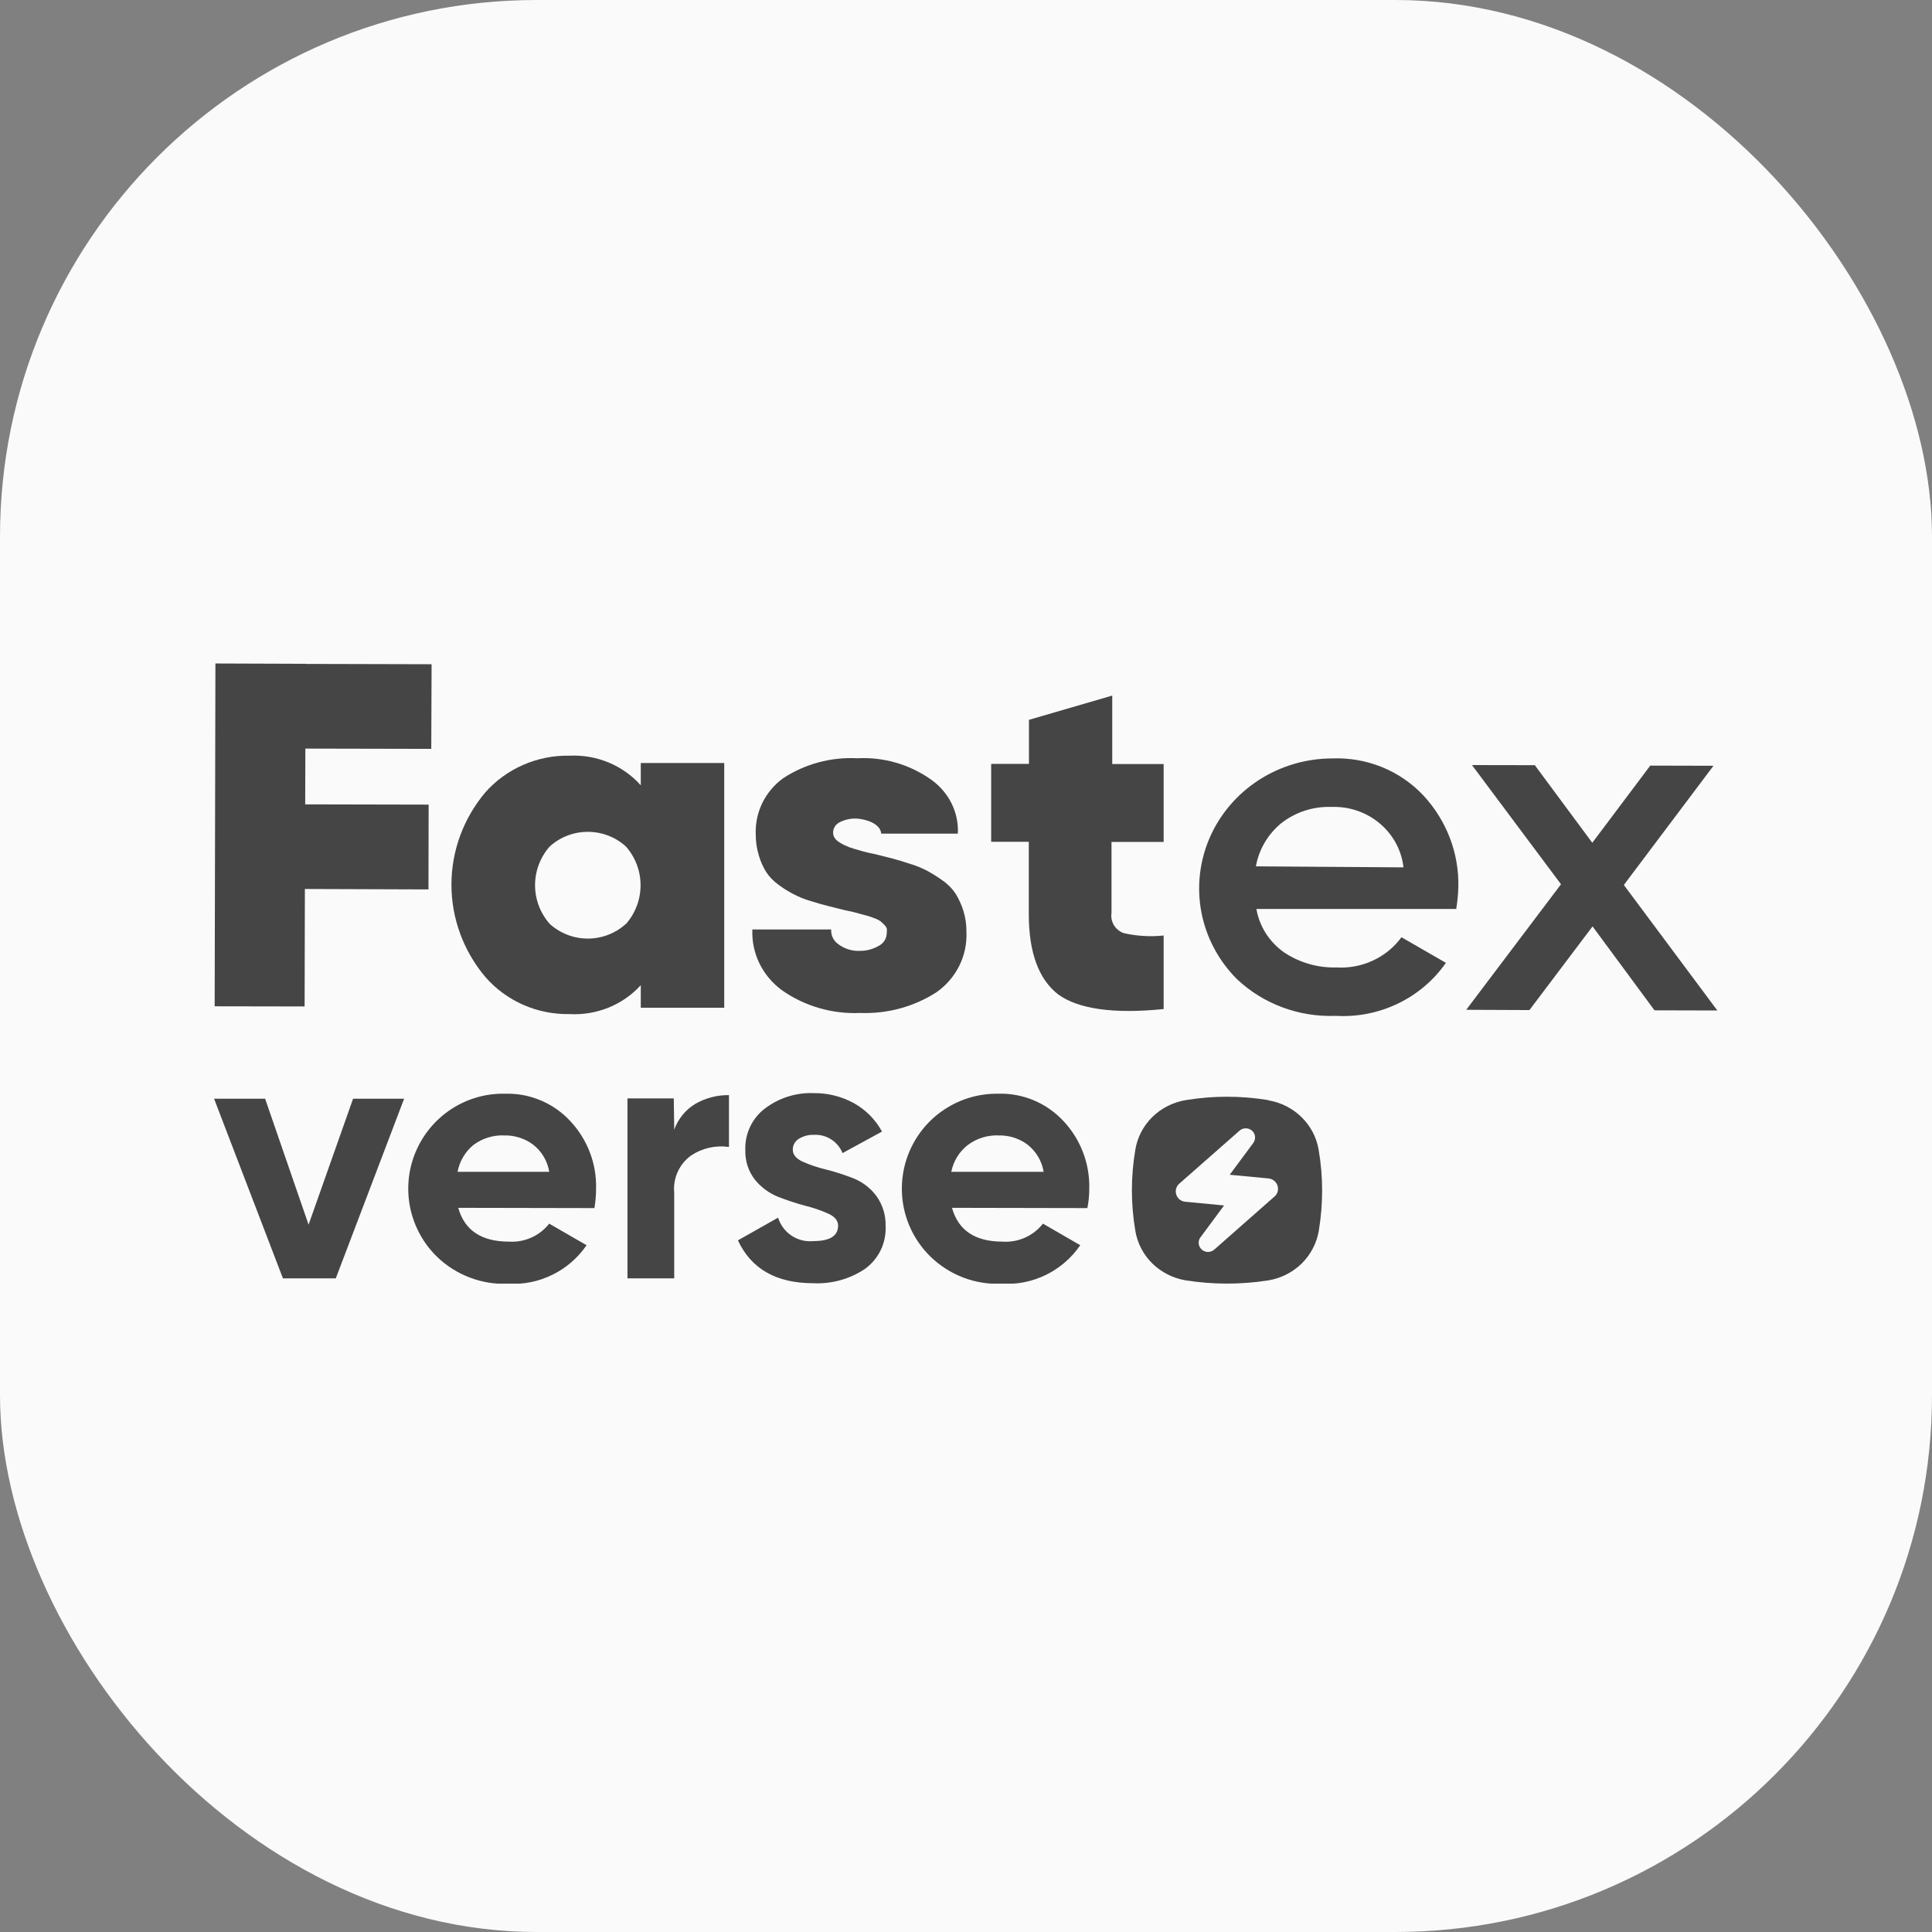
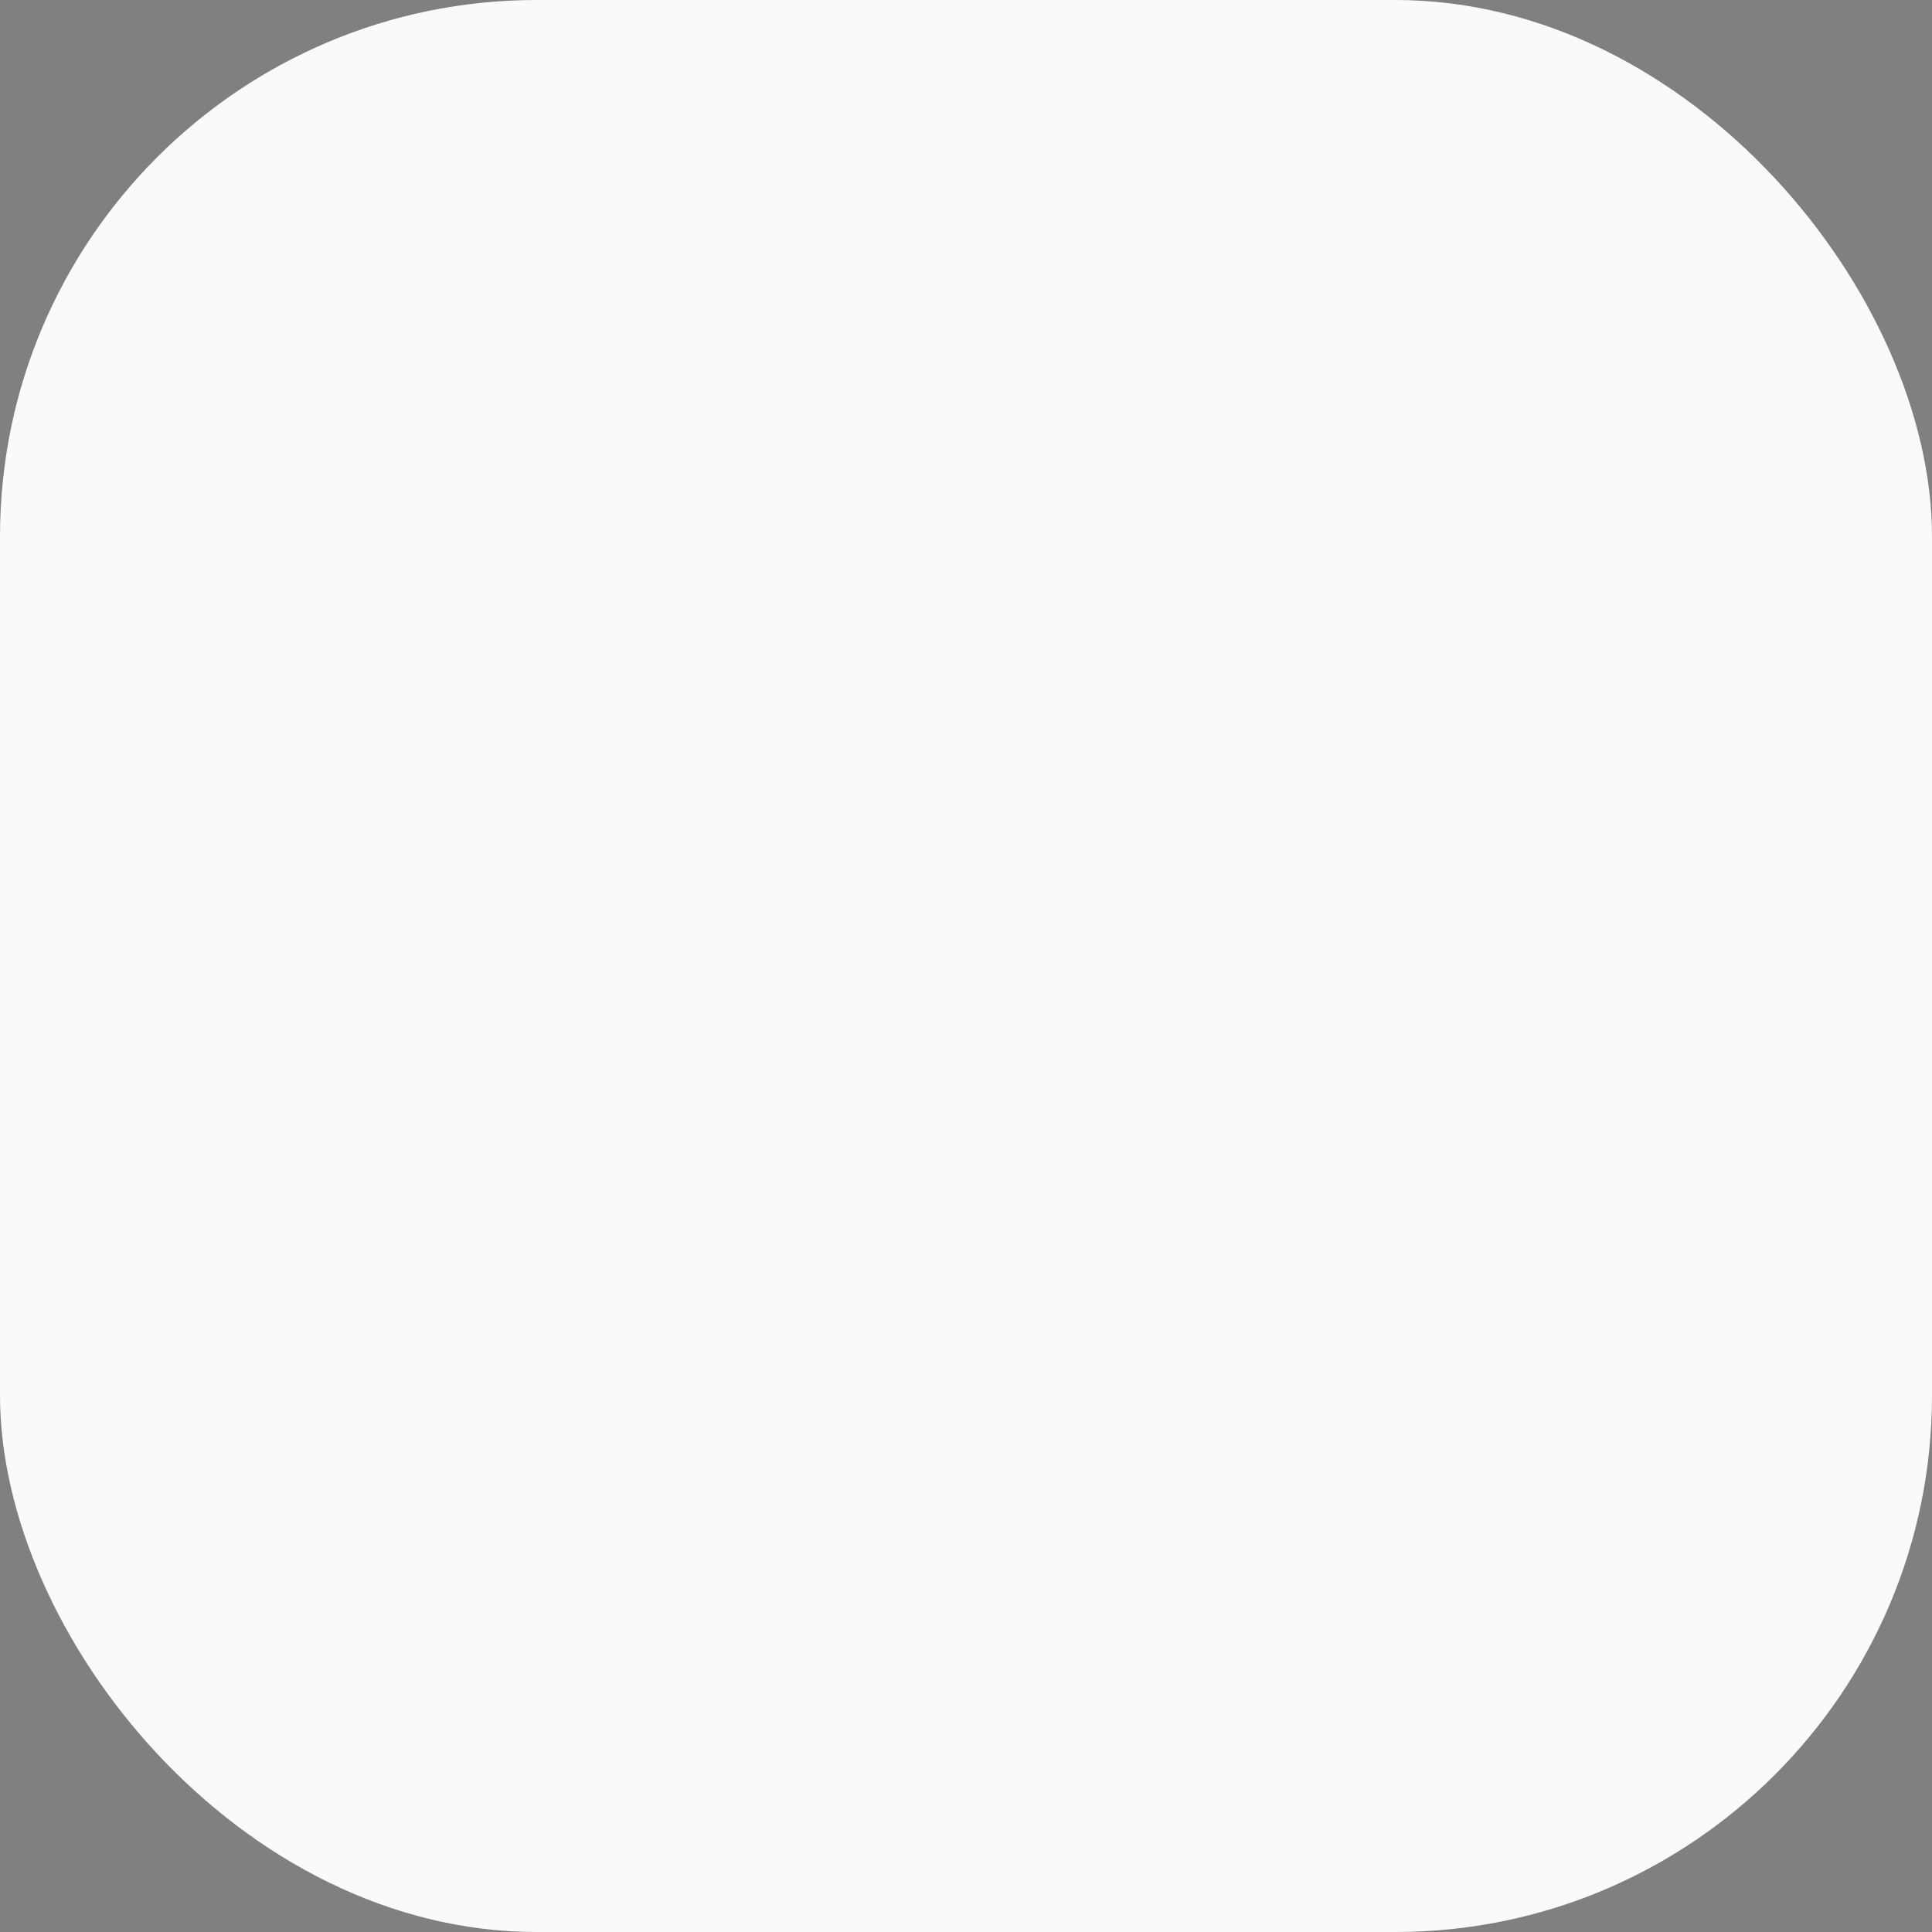
<svg xmlns="http://www.w3.org/2000/svg" width="36" height="36" viewBox="0 0 36 36" fill="none">
  <rect x="0" y="0" width="36" height="36" fill="#808080" stroke="none" />
  <rect width="36" height="36" rx="10" fill="#FAFAFA" />
  <g clip-path="url(#clip0_629_2)">
    <path d="M6.579 20.473H7.53L6.257 23.82H5.272L3.989 20.473H4.94L5.75 22.82L6.579 20.473Z" fill="#464545" />
    <path d="M8.539 22.506C8.656 22.926 8.972 23.136 9.485 23.136C9.627 23.145 9.77 23.119 9.9 23.061C10.031 23.003 10.145 22.913 10.234 22.801L10.93 23.203C10.768 23.438 10.55 23.628 10.294 23.753C10.039 23.879 9.756 23.937 9.471 23.921C9.228 23.932 8.984 23.893 8.756 23.806C8.528 23.72 8.319 23.588 8.143 23.418C7.889 23.171 7.715 22.852 7.643 22.504C7.572 22.156 7.607 21.794 7.744 21.467C7.881 21.139 8.113 20.86 8.41 20.666C8.707 20.472 9.056 20.372 9.41 20.38C9.638 20.373 9.865 20.415 10.075 20.504C10.286 20.592 10.475 20.725 10.629 20.893C10.948 21.234 11.12 21.687 11.107 22.154C11.107 22.274 11.096 22.393 11.076 22.511L8.539 22.506ZM8.526 21.835H10.234C10.201 21.632 10.092 21.449 9.928 21.324C9.774 21.212 9.588 21.153 9.397 21.157C9.19 21.148 8.987 21.211 8.821 21.335C8.667 21.462 8.563 21.639 8.526 21.835V21.835Z" fill="#464545" />
    <path d="M12.563 21.05C12.636 20.847 12.776 20.676 12.961 20.566C13.151 20.458 13.365 20.403 13.583 20.406V21.372C13.336 21.336 13.084 21.393 12.876 21.532C12.768 21.61 12.683 21.715 12.628 21.836C12.573 21.957 12.55 22.091 12.563 22.224V23.82H11.692V20.467H12.555L12.563 21.05Z" fill="#464545" />
    <path d="M14.773 21.425C14.773 21.516 14.834 21.588 14.95 21.643C15.09 21.706 15.235 21.755 15.383 21.79C15.556 21.833 15.725 21.888 15.891 21.952C16.062 22.018 16.212 22.13 16.324 22.277C16.445 22.441 16.508 22.642 16.502 22.846C16.509 23.001 16.478 23.155 16.411 23.294C16.343 23.434 16.242 23.554 16.116 23.645C15.833 23.834 15.496 23.927 15.155 23.911C14.466 23.911 13.998 23.645 13.75 23.112L14.499 22.689C14.541 22.827 14.63 22.945 14.749 23.025C14.869 23.104 15.012 23.14 15.155 23.126C15.463 23.126 15.617 23.03 15.617 22.836C15.617 22.748 15.559 22.673 15.439 22.617C15.3 22.554 15.155 22.504 15.006 22.468C14.834 22.422 14.665 22.366 14.499 22.301C14.33 22.233 14.181 22.123 14.066 21.981C13.945 21.825 13.882 21.631 13.888 21.433C13.882 21.283 13.912 21.134 13.976 20.998C14.04 20.863 14.135 20.744 14.255 20.654C14.516 20.457 14.836 20.356 15.163 20.369C15.422 20.366 15.677 20.429 15.904 20.552C16.128 20.675 16.313 20.86 16.435 21.085L15.7 21.486C15.657 21.381 15.583 21.292 15.488 21.231C15.393 21.17 15.281 21.14 15.168 21.146C15.07 21.142 14.973 21.167 14.889 21.218C14.853 21.238 14.823 21.269 14.802 21.305C14.782 21.342 14.771 21.383 14.773 21.425V21.425Z" fill="#464545" />
    <path d="M17.739 22.506C17.856 22.926 18.169 23.136 18.682 23.136C18.825 23.146 18.968 23.12 19.099 23.062C19.23 23.003 19.345 22.914 19.434 22.801L20.129 23.203C19.968 23.438 19.749 23.628 19.493 23.754C19.237 23.88 18.953 23.937 18.669 23.921C18.425 23.932 18.181 23.893 17.953 23.807C17.725 23.72 17.516 23.588 17.341 23.418C17.087 23.172 16.913 22.854 16.841 22.507C16.77 22.16 16.804 21.799 16.939 21.472C17.075 21.144 17.305 20.865 17.601 20.671C17.896 20.476 18.243 20.375 18.597 20.38C18.826 20.372 19.053 20.415 19.264 20.503C19.474 20.592 19.664 20.725 19.819 20.893C20.138 21.234 20.309 21.687 20.297 22.154C20.297 22.274 20.285 22.393 20.262 22.511L17.739 22.506ZM17.739 21.835H19.447C19.413 21.632 19.304 21.45 19.141 21.324C18.987 21.212 18.801 21.153 18.61 21.157C18.404 21.148 18.2 21.211 18.034 21.335C17.874 21.459 17.765 21.637 17.726 21.835H17.739Z" fill="#464545" />
    <path d="M23.634 20.499C23.124 20.415 22.605 20.415 22.095 20.499C21.86 20.538 21.642 20.647 21.473 20.813C21.304 20.979 21.193 21.192 21.155 21.424C21.07 21.923 21.07 22.433 21.155 22.933C21.193 23.165 21.304 23.378 21.473 23.544C21.642 23.709 21.86 23.819 22.095 23.858C22.605 23.938 23.124 23.938 23.634 23.858C23.869 23.819 24.086 23.709 24.255 23.544C24.423 23.378 24.535 23.164 24.574 22.933C24.615 22.684 24.636 22.432 24.636 22.18C24.636 21.927 24.614 21.674 24.571 21.425C24.533 21.195 24.422 20.982 24.253 20.817C24.085 20.652 23.868 20.542 23.634 20.503V20.499ZM22.515 23.328C22.483 23.329 22.451 23.321 22.423 23.305C22.395 23.289 22.372 23.265 22.356 23.237C22.341 23.209 22.334 23.177 22.336 23.145C22.338 23.114 22.349 23.083 22.368 23.057L22.809 22.462L22.088 22.393C22.05 22.39 22.014 22.376 21.983 22.353C21.953 22.329 21.931 22.298 21.919 22.262C21.907 22.226 21.905 22.188 21.915 22.151C21.925 22.114 21.945 22.081 21.974 22.056L23.096 21.069C23.128 21.04 23.17 21.024 23.214 21.025C23.26 21.025 23.304 21.043 23.337 21.075C23.366 21.104 23.383 21.142 23.386 21.182C23.389 21.222 23.378 21.262 23.355 21.295L22.914 21.89L23.635 21.958C23.673 21.962 23.709 21.976 23.739 22C23.769 22.023 23.792 22.054 23.804 22.09C23.816 22.126 23.817 22.164 23.808 22.201C23.798 22.237 23.778 22.27 23.749 22.295L22.628 23.283C22.597 23.311 22.557 23.326 22.515 23.328Z" fill="#464545" />
    <path d="M11.94 14.633C11.776 14.449 11.571 14.304 11.341 14.208C11.111 14.113 10.862 14.069 10.612 14.081C10.315 14.075 10.021 14.134 9.75 14.252C9.479 14.37 9.238 14.545 9.044 14.764C8.635 15.249 8.412 15.857 8.412 16.485C8.412 17.112 8.635 17.72 9.044 18.205C9.236 18.426 9.476 18.602 9.747 18.722C10.018 18.842 10.312 18.901 10.61 18.896C10.859 18.91 11.108 18.869 11.338 18.776C11.568 18.683 11.774 18.54 11.94 18.358V18.778H13.495V14.218H11.94V14.633ZM11.664 17.214C11.472 17.39 11.217 17.489 10.953 17.489C10.689 17.489 10.435 17.39 10.242 17.214C10.066 17.013 9.97 16.758 9.97 16.494C9.97 16.23 10.066 15.975 10.242 15.774C10.435 15.598 10.689 15.5 10.953 15.5C11.217 15.5 11.471 15.598 11.664 15.774C11.84 15.975 11.936 16.231 11.936 16.495C11.936 16.76 11.84 17.015 11.664 17.217V17.214Z" fill="#464545" />
    <path d="M20.725 12.961L19.173 13.413V14.234H18.469V15.685H19.17V17.031C19.17 17.749 19.354 18.25 19.722 18.533C20.098 18.802 20.752 18.897 21.683 18.802V17.432C21.432 17.458 21.179 17.443 20.934 17.386C20.859 17.358 20.796 17.305 20.755 17.237C20.715 17.169 20.699 17.09 20.711 17.012V15.688H21.683V14.237H20.725V12.961Z" fill="#464545" />
    <path d="M24.83 14.132C24.341 14.132 23.863 14.272 23.456 14.535C23.049 14.799 22.73 15.173 22.54 15.612C22.35 16.051 22.297 16.535 22.387 17.004C22.478 17.472 22.708 17.904 23.049 18.245C23.293 18.475 23.581 18.654 23.898 18.771C24.214 18.889 24.552 18.942 24.89 18.929C25.291 18.952 25.691 18.873 26.05 18.699C26.41 18.526 26.717 18.265 26.942 17.941L26.114 17.464C25.978 17.651 25.795 17.8 25.584 17.898C25.372 17.997 25.138 18.041 24.904 18.027C24.555 18.037 24.212 17.938 23.924 17.744C23.651 17.551 23.467 17.261 23.411 16.937H27.135C27.157 16.801 27.17 16.665 27.174 16.528C27.189 15.897 26.954 15.285 26.519 14.818C26.305 14.592 26.044 14.413 25.752 14.294C25.46 14.176 25.146 14.12 24.83 14.132ZM23.402 16.143C23.458 15.827 23.627 15.54 23.88 15.335C24.145 15.129 24.477 15.023 24.816 15.036C25.143 15.025 25.462 15.135 25.71 15.344C25.958 15.552 26.116 15.844 26.152 16.162L23.402 16.143Z" fill="#464545" />
    <path d="M30.258 16.49L31.928 14.269L30.75 14.266L29.67 15.704L28.599 14.258L27.428 14.256L29.087 16.477L27.321 18.816L28.499 18.821L29.675 17.262L30.829 18.826L32 18.829L30.258 16.49Z" fill="#464545" />
-     <path d="M8.036 13.954L8.042 12.377L5.692 12.371V12.369L4.014 12.363L4 18.751L5.676 18.754L5.681 16.565L7.984 16.573L7.987 14.993L5.687 14.988L5.69 13.949L8.036 13.954Z" fill="#464545" />
    <path d="M16.032 18.875C15.51 18.899 14.995 18.75 14.571 18.452C14.392 18.321 14.248 18.15 14.151 17.952C14.055 17.755 14.01 17.538 14.019 17.319H15.488C15.484 17.375 15.496 17.431 15.522 17.482C15.549 17.532 15.588 17.574 15.637 17.605C15.746 17.683 15.88 17.723 16.015 17.718C16.142 17.72 16.268 17.687 16.377 17.623C16.421 17.6 16.458 17.566 16.484 17.523C16.51 17.481 16.523 17.433 16.523 17.384C16.528 17.355 16.528 17.326 16.523 17.298C16.513 17.273 16.498 17.251 16.479 17.233L16.41 17.168C16.38 17.147 16.348 17.13 16.313 17.117L16.195 17.074L16.048 17.034L15.896 16.993L15.725 16.956L15.413 16.878C15.341 16.861 15.236 16.829 15.104 16.789C14.993 16.757 14.886 16.714 14.784 16.66C14.687 16.61 14.594 16.552 14.508 16.487C14.416 16.422 14.337 16.341 14.276 16.248C14.217 16.152 14.171 16.049 14.14 15.941C14.101 15.812 14.081 15.677 14.082 15.542C14.075 15.341 14.117 15.142 14.206 14.96C14.295 14.779 14.428 14.621 14.593 14.501C15 14.234 15.484 14.104 15.974 14.129C16.468 14.103 16.955 14.245 17.354 14.53C17.515 14.645 17.645 14.796 17.731 14.971C17.818 15.147 17.858 15.34 17.848 15.534H16.421C16.402 15.346 16.145 15.265 15.957 15.252C15.849 15.249 15.741 15.273 15.645 15.322C15.608 15.34 15.578 15.367 15.556 15.402C15.535 15.436 15.523 15.475 15.524 15.515C15.523 15.548 15.532 15.579 15.549 15.607C15.568 15.639 15.594 15.665 15.626 15.685C15.663 15.71 15.701 15.733 15.742 15.752C15.796 15.777 15.851 15.797 15.907 15.814L16.095 15.868C16.142 15.882 16.217 15.898 16.319 15.919L16.639 16C16.713 16.019 16.819 16.051 16.959 16.097C17.073 16.131 17.183 16.177 17.288 16.232C17.383 16.285 17.475 16.343 17.564 16.407C17.661 16.473 17.743 16.557 17.807 16.654C17.867 16.753 17.915 16.857 17.95 16.966C17.99 17.096 18.01 17.23 18.008 17.365C18.018 17.581 17.973 17.797 17.877 17.992C17.78 18.188 17.636 18.357 17.456 18.485C17.035 18.758 16.537 18.894 16.032 18.875V18.875Z" fill="#464545" />
  </g>
  <defs>
    <clipPath id="clip0_629_2">
-       <rect width="28" height="11.837" fill="white" transform="translate(4 12.081)" />
-     </clipPath>
+       </clipPath>
  </defs>
</svg>